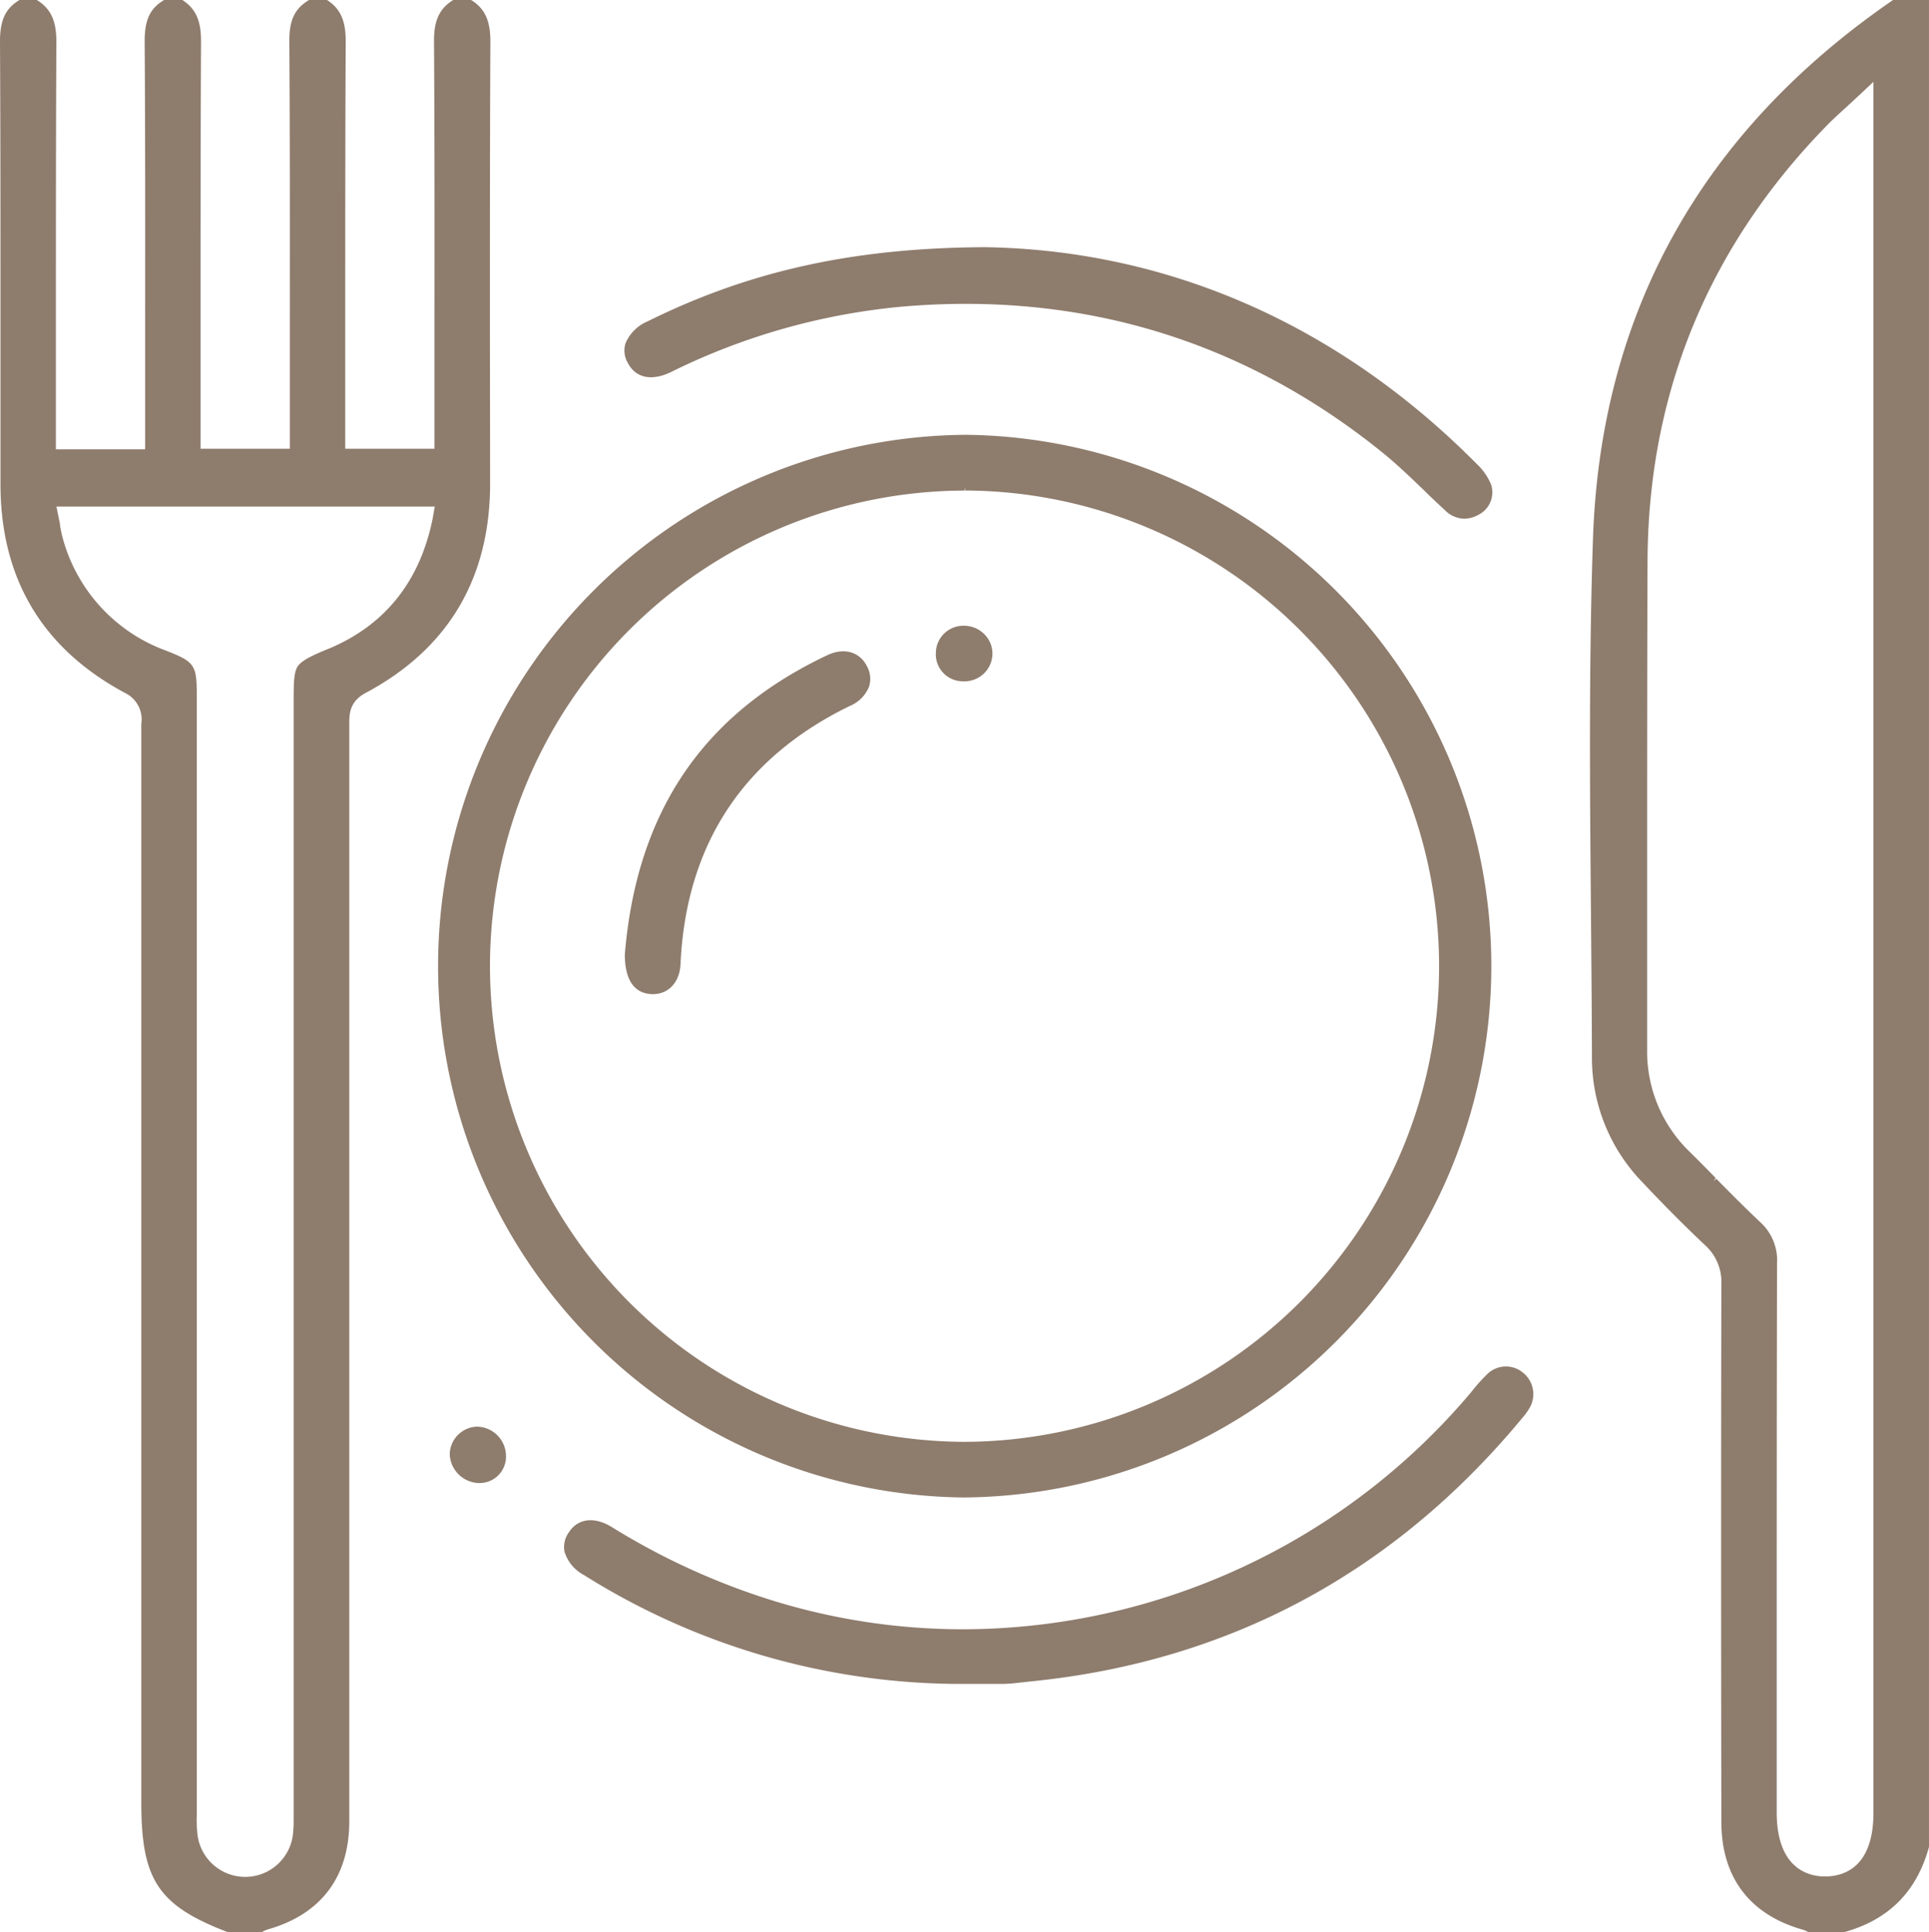
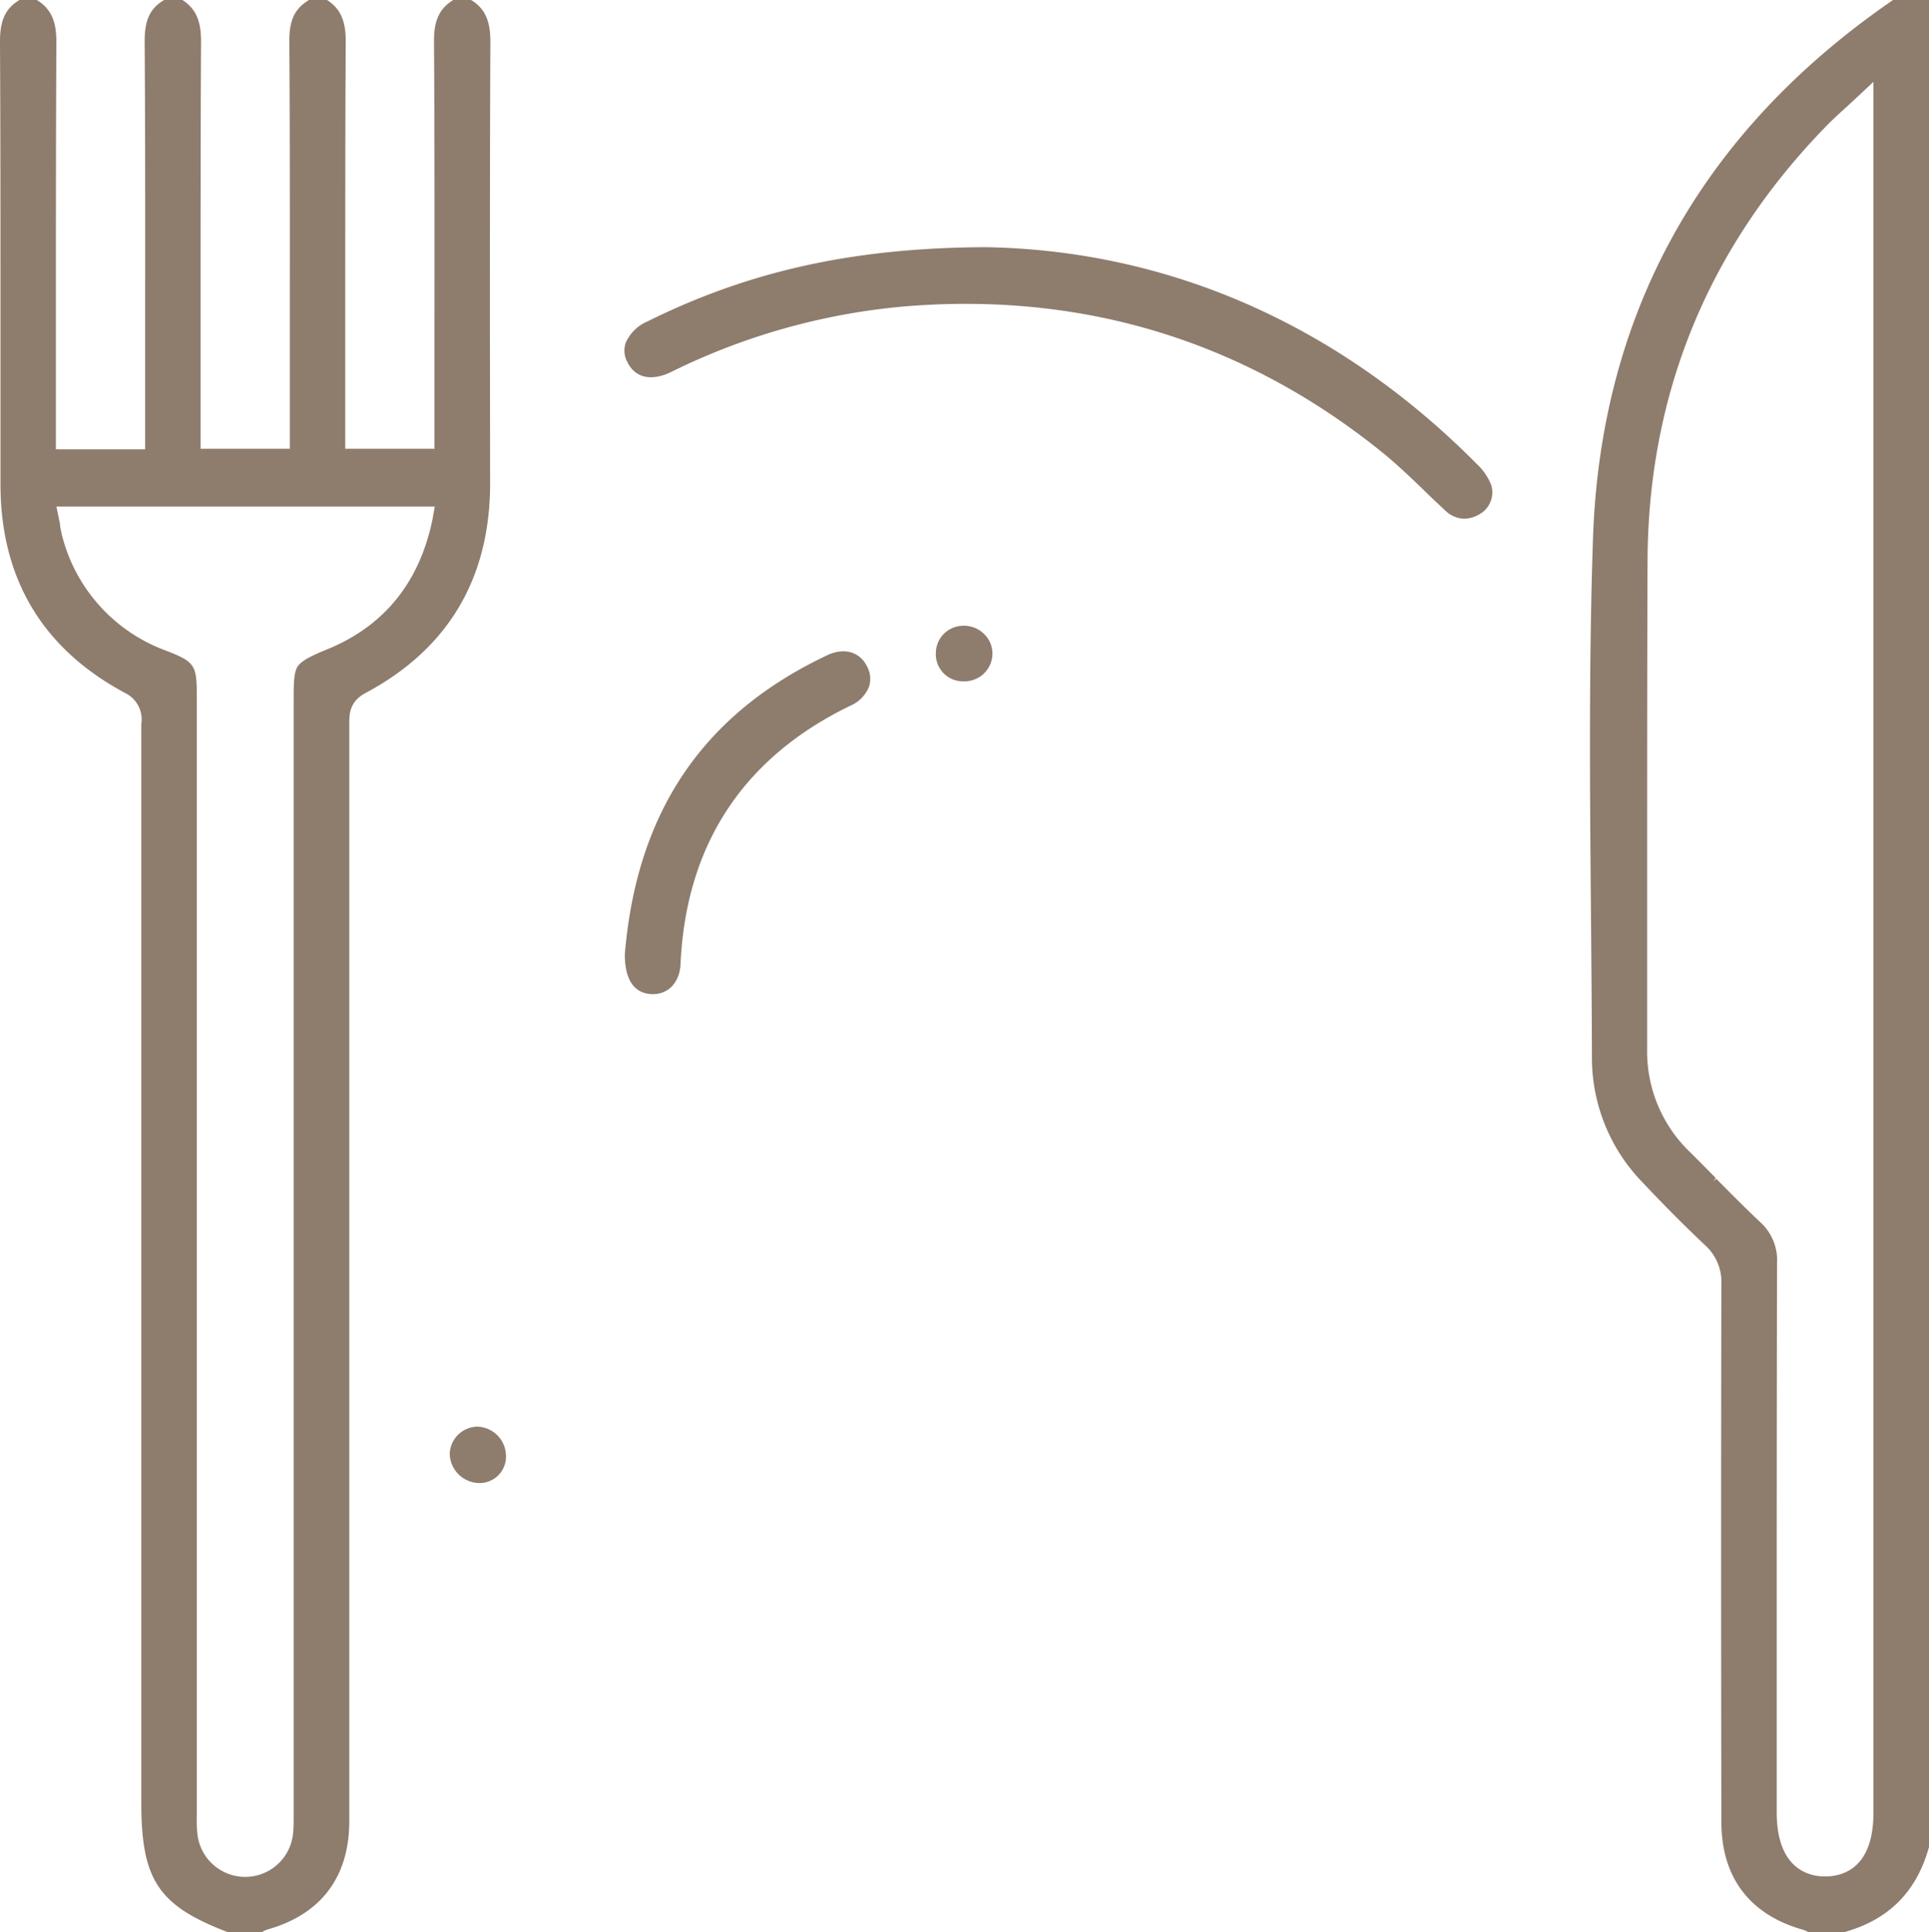
<svg xmlns="http://www.w3.org/2000/svg" viewBox="0 0 280.94 281.44">
  <defs>
    <style>.f4735da5-e5f6-4d0e-a0d0-21591423a9eb{fill:#8e7c6d;}</style>
  </defs>
  <g id="f6484434-7ba0-4a62-a40f-09fd0f019ebc" data-name="Capa 2">
    <g id="a6f63f67-09cb-4f02-9a07-ce6fa67bcbfe" data-name="Capa 1">
      <path class="f4735da5-e5f6-4d0e-a0d0-21591423a9eb" d="M71.35,48.23c0-13.81,0-28.09.07-42.18,0-3-.77-4.75-2.72-6L68.58,0H66l-.12.08C64,1.3,63.19,3,63.21,6c.09,13.55.08,27.32.07,40.66,0,4.17,0,16.11,0,18.7h-13c0-2.56,0-14.29,0-18.47v-.21c0-13.33,0-27.12.07-40.68,0-3-.77-4.74-2.72-6L47.51,0H45l-.12.08C42.9,1.3,42.12,3,42.14,6c.09,13.55.08,27.32.07,40.66,0,4.17,0,16.11,0,18.7h-13c0-2.56,0-14.29,0-18.47v-.21c0-13.33,0-27.12.07-40.68,0-3-.77-4.74-2.72-6L26.44,0H23.9l-.12.08c-2,1.22-2.73,2.95-2.71,6,.09,13.55.08,27.32.07,40.66,0,4.17,0,16.11,0,18.7h-13c0-2.56,0-14.29,0-18.47v-.21c0-13.33,0-27.12.07-40.68,0-3-.77-4.74-2.72-6L5.37,0H2.83L2.71.08C.77,1.29,0,3,0,6c.08,14.7.07,29.57.07,44q0,10.24,0,20.49c0,13.8,6.12,24,18.15,30.44a4.29,4.29,0,0,1,2.36,4.52V262.53c0,11.29,2.47,15,12.56,18.87l5,0,.11-.06a4.06,4.06,0,0,1,.83-.35c7.71-2.22,11.78-7.65,11.79-15.72V105.48c0-1.3-.06-3.26,2.37-4.55,12-6.4,18.12-16.64,18.14-30.45Q71.37,59.35,71.35,48.23ZM42.76,264.59a18.1,18.1,0,0,1-.09,2.53A7,7,0,0,1,28.74,267a18.21,18.21,0,0,1-.08-2.57V101.34c0-4.51-.29-4.94-4.49-6.58a24.19,24.19,0,0,1-15-16.26,17.68,17.68,0,0,1-.43-2c0-.3-.1-.61-.16-.93l-.36-1.79H63.32L63,75.59C61.15,84.66,56.11,91,48,94.43c-2.48,1-4,1.73-4.61,2.58s-.62,2.55-.62,5.23V264.59Z" />
      <path class="f4735da5-e5f6-4d0e-a0d0-21591423a9eb" d="M275.7,0l-.13.09C247.77,19.25,233.11,45.62,232,78.48c-.61,18.18-.45,36.7-.29,54.66v.23c.06,6.85.12,13.69.14,20.54a26,26,0,0,0,7.37,18.3c3.18,3.38,6.17,6.38,9.13,9.17a7.21,7.21,0,0,1,2.35,5.69c-.05,25.24-.05,50.37,0,78.26,0,8.06,4.08,13.49,11.78,15.7a3.77,3.77,0,0,1,.83.35l.11.06h5l.07,0c6.58-1.81,10.66-5.9,12.47-12.5L280.94,0ZM249.6,172l.26-.45c-1.25-1.26-2.49-2.53-3.76-3.78a20.29,20.29,0,0,1-6.21-15q0-13.22,0-26.44v-.55c0-14.55,0-29.59.06-44.38.17-24.38,9-45.64,26.18-63.19.79-.81,1.62-1.56,2.63-2.48l1.57-1.45,2.52-2.36V264c0,8-4.32,9.24-6.88,9.3h-.21c-2.11,0-7-.91-7-9.35V246.59c0-20.49,0-41.67.05-62.6a7.5,7.5,0,0,0-2.46-6c-2.19-2.06-4.33-4.22-6.4-6.32l-.35.35Z" />
-       <path class="f4735da5-e5f6-4d0e-a0d0-21591423a9eb" d="M140.16,218.1h.35a77.39,77.39,0,0,0,.32-154.77h-.33a77.39,77.39,0,0,0-.34,154.77Zm.43-146.66a69.31,69.31,0,0,1,69,69.44A69.34,69.34,0,0,1,140.5,210a69.33,69.33,0,0,1-69.14-69.3,69.29,69.29,0,0,1,69.15-69.25v-.5Z" />
-       <path class="f4735da5-e5f6-4d0e-a0d0-21591423a9eb" d="M221.74,199.87a3.88,3.88,0,0,0-5.14.27,23.76,23.76,0,0,0-2,2.2l-.47.58a97,97,0,0,1-73.84,34.38,93.83,93.83,0,0,1-28-4.26A101.8,101.8,0,0,1,89.1,222.41c-2.5-1.54-4.9-1.29-6.23.74a3.65,3.65,0,0,0-.65,2.87,5.78,5.78,0,0,0,2.84,3.39,103.28,103.28,0,0,0,55.39,15.85h3.35c.71,0,1.43,0,2.14,0,1.12,0,2.21-.16,3.37-.28l.95-.1c28.75-2.91,52.79-15.81,71.45-38.36a9.21,9.21,0,0,0,1-1.36A4,4,0,0,0,221.74,199.87Z" />
      <path class="f4735da5-e5f6-4d0e-a0d0-21591423a9eb" d="M97.82,54.14a95.45,95.45,0,0,1,33.9-9.51c26-2.15,49.4,5,69.46,21.15,2.15,1.73,4.16,3.66,6.11,5.53,1,1,2.08,2,3.15,3a4.12,4.12,0,0,0,2.81,1.24,4.51,4.51,0,0,0,2.11-.59,3.66,3.66,0,0,0,1.81-4.36,8.5,8.5,0,0,0-2.07-3C195,47.3,170.17,36.42,143.42,36c-19.07.1-34.22,3.43-49.11,10.81A6,6,0,0,0,91.1,50a3.56,3.56,0,0,0,.33,2.85C92.6,55.12,95,55.54,97.82,54.14Z" />
      <path class="f4735da5-e5f6-4d0e-a0d0-21591423a9eb" d="M69.51,207.79H69.4a4.1,4.1,0,0,0-3.9,4A4.36,4.36,0,0,0,69.77,216h.09a3.84,3.84,0,0,0,3.83-4A4.29,4.29,0,0,0,69.51,207.79Z" />
      <path class="f4735da5-e5f6-4d0e-a0d0-21591423a9eb" d="M120.46,95.44C102.36,104,92.72,118.27,91,139c0,4.65,2.11,5.72,3.92,5.79h.19c2.27,0,3.88-1.75,4-4.35.79-17.39,9.1-30.06,24.7-37.64a5.08,5.08,0,0,0,2.75-2.77,3.74,3.74,0,0,0-.27-2.94C125.23,94.91,122.91,94.27,120.46,95.44Z" />
      <path class="f4735da5-e5f6-4d0e-a0d0-21591423a9eb" d="M136.3,95.05a3.94,3.94,0,0,0,4,4.18h.09a4.06,4.06,0,0,0,4.15-4,4,4,0,0,0-1.17-2.85,4.16,4.16,0,0,0-3-1.24A4,4,0,0,0,136.3,95.05Z" />
    </g>
  </g>
</svg>